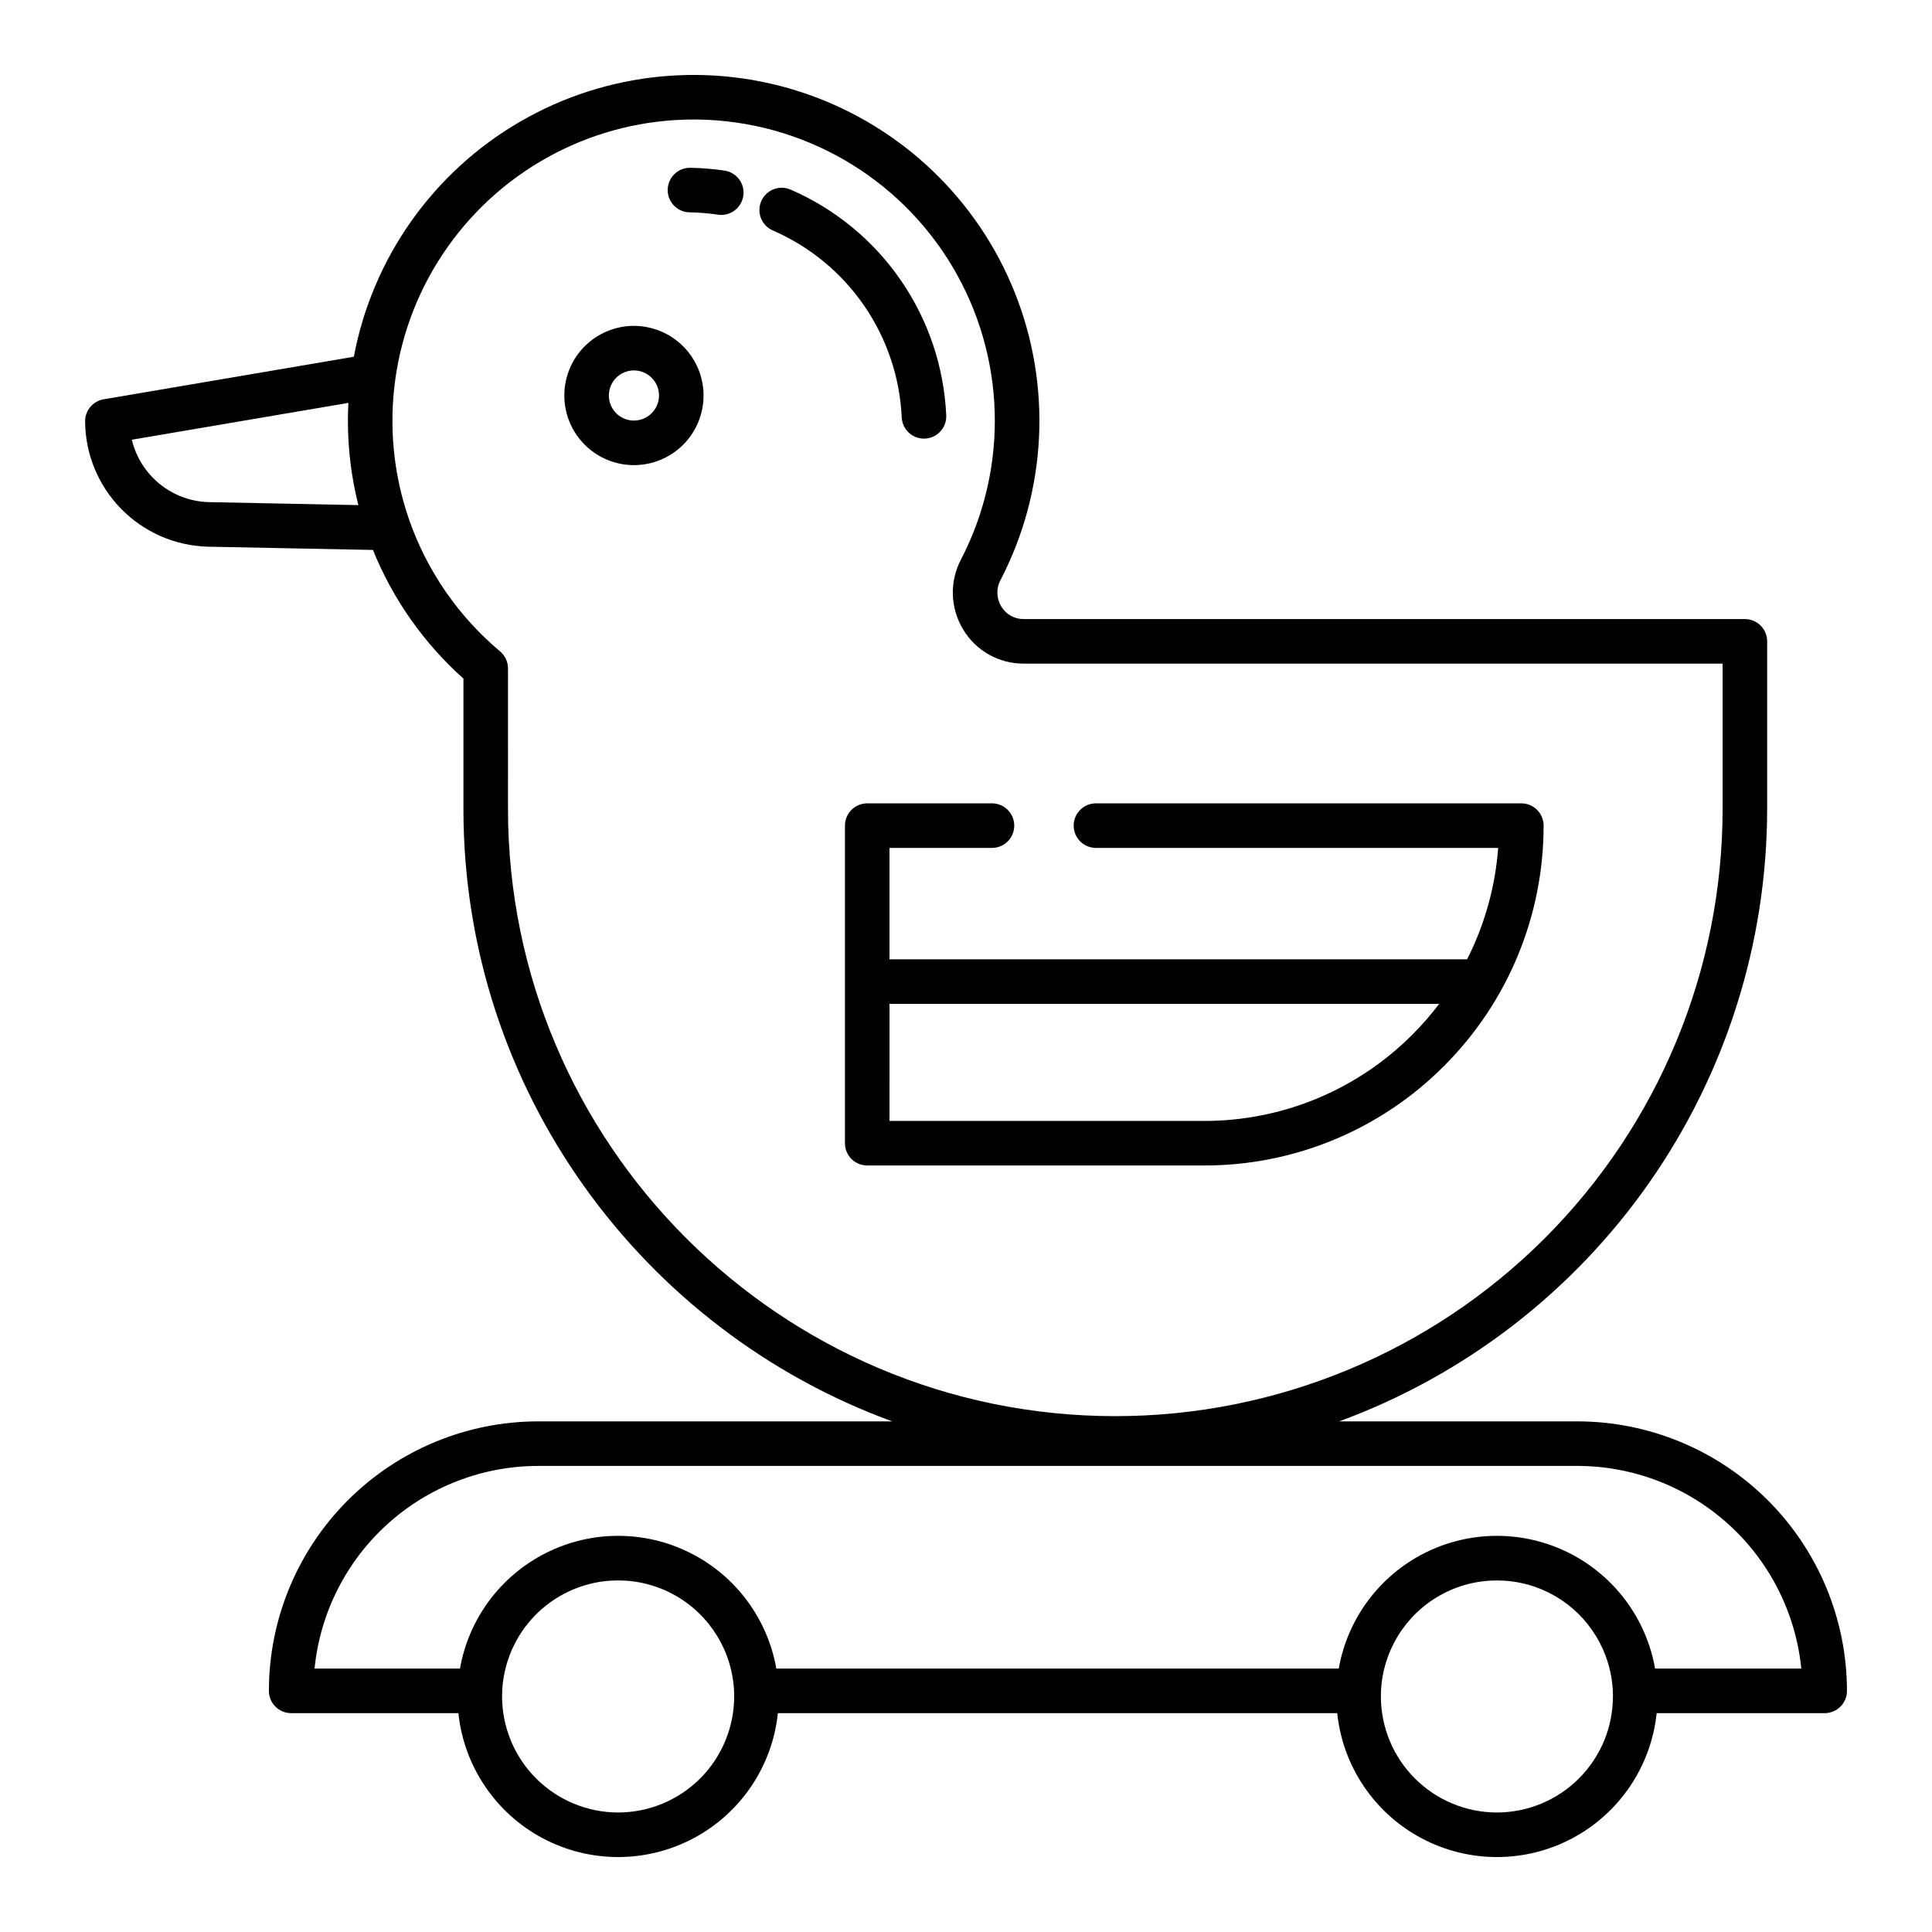
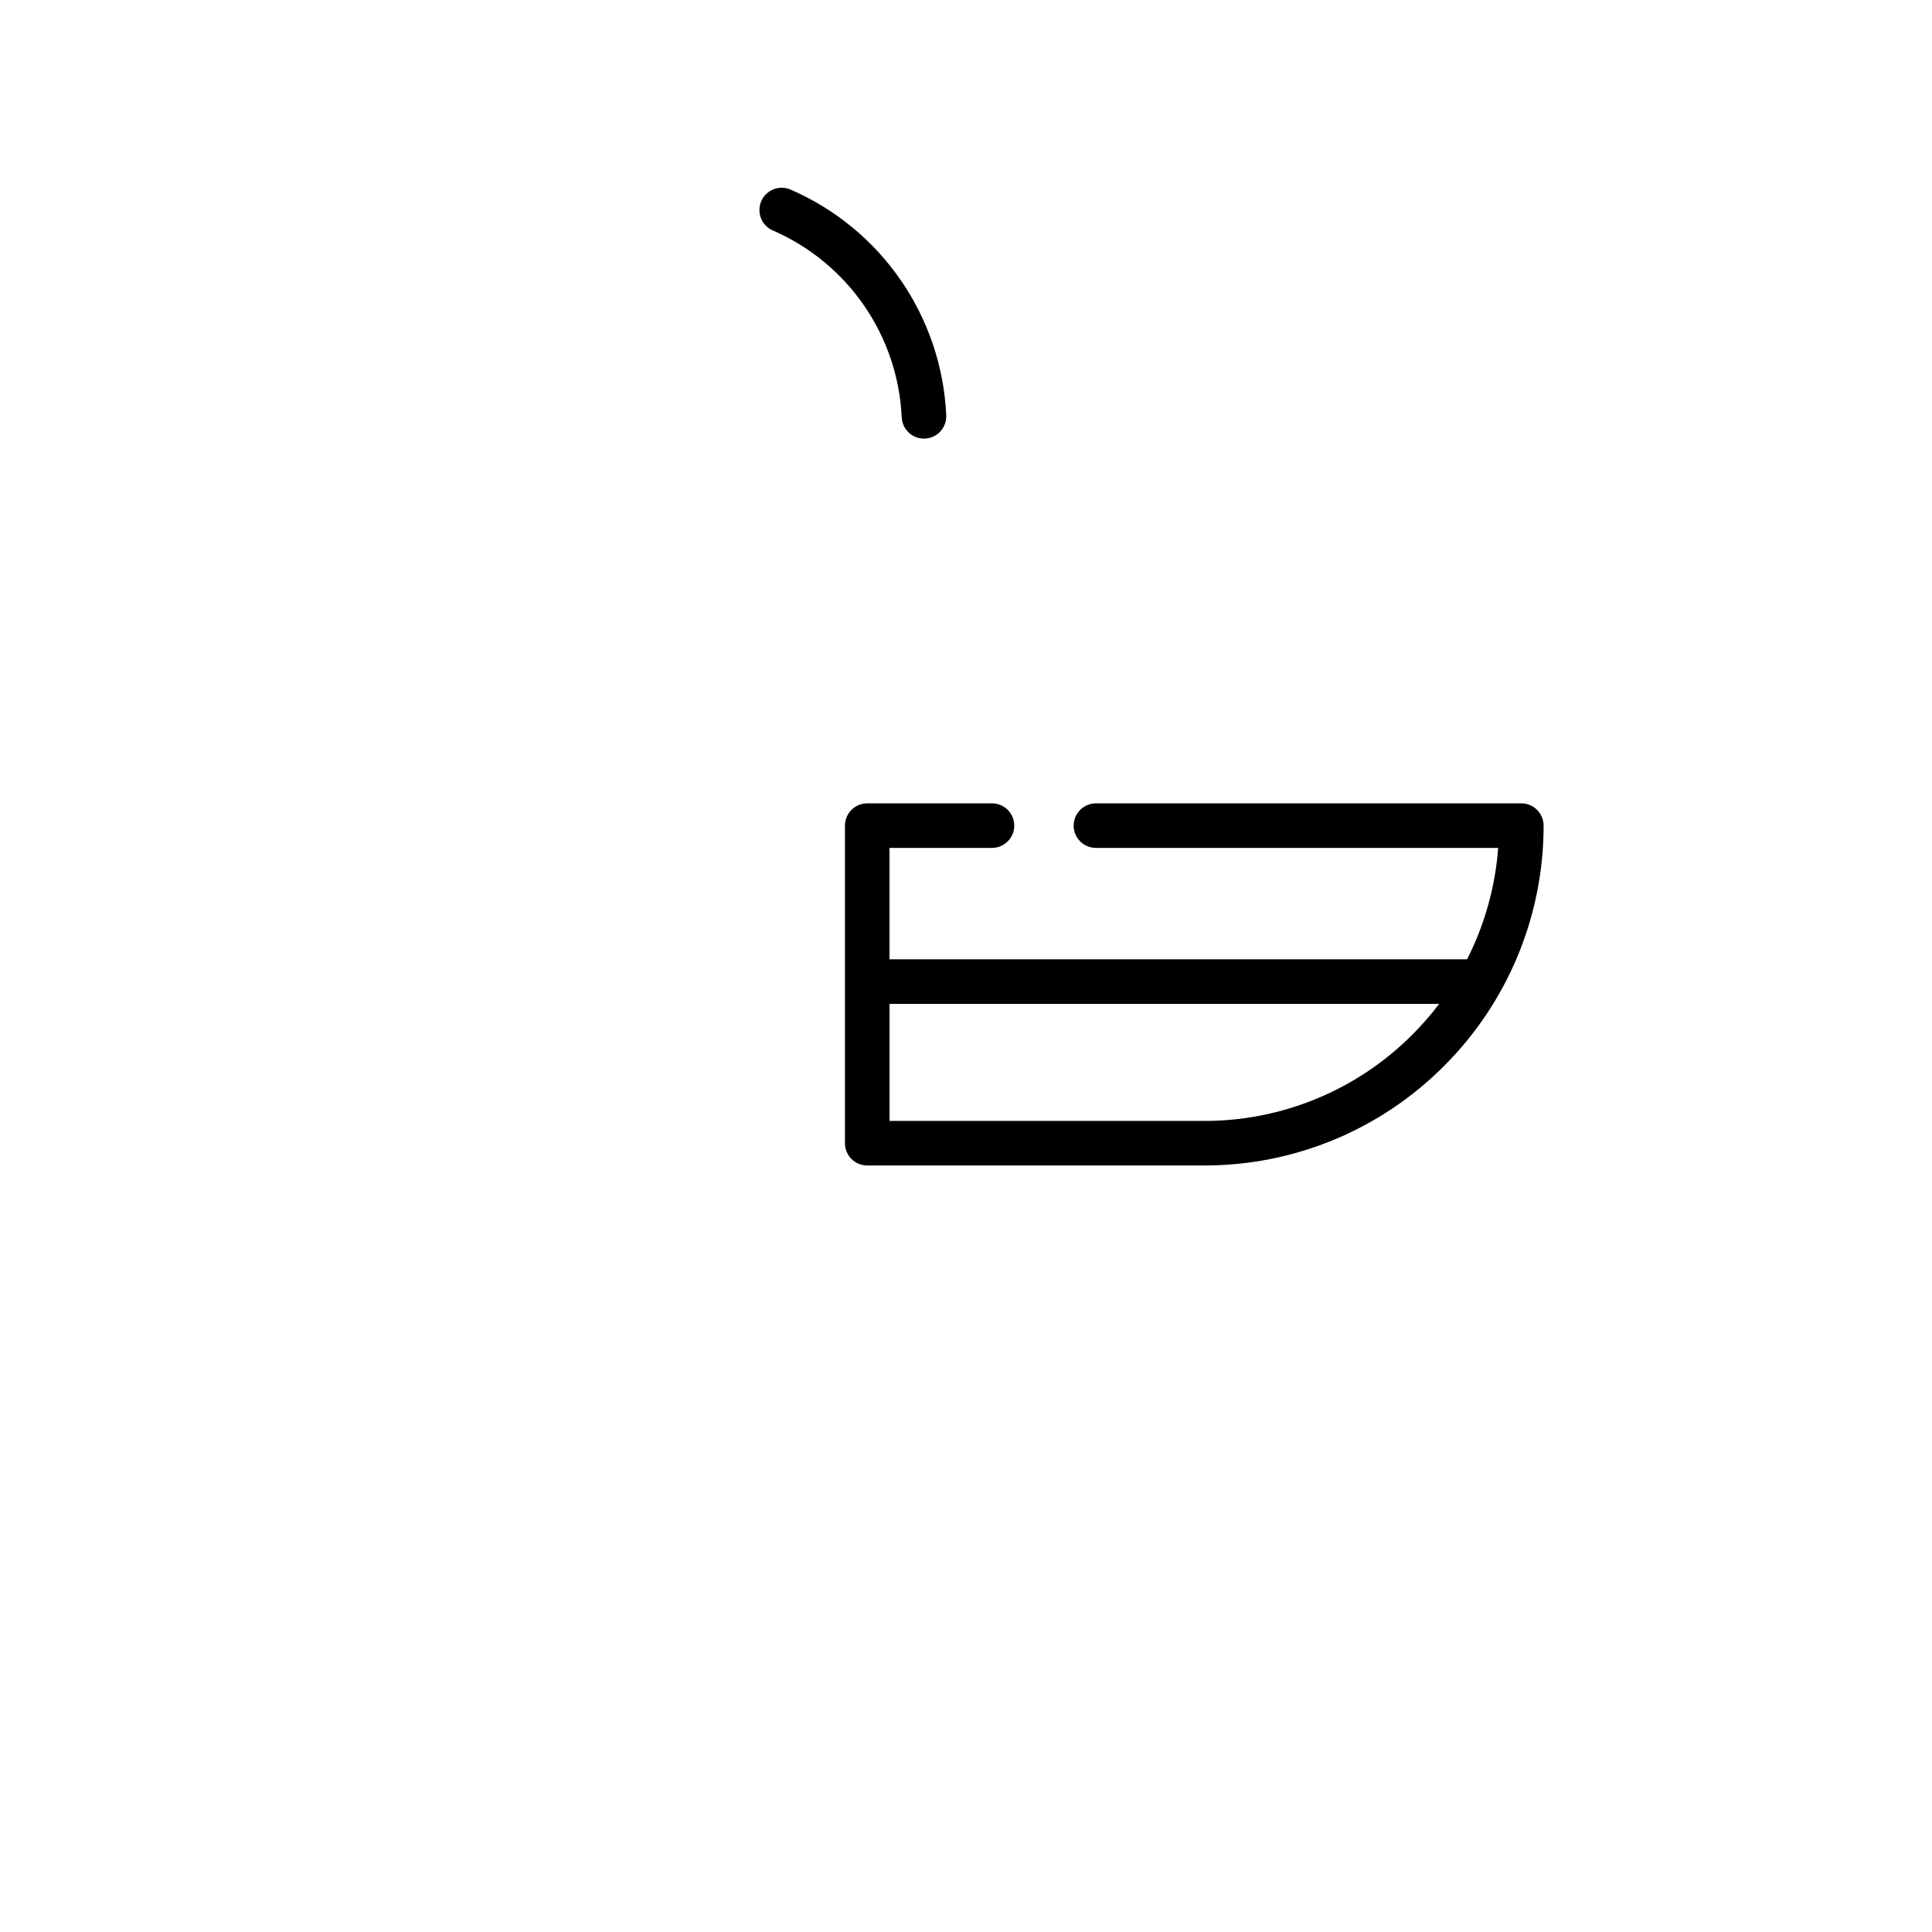
<svg xmlns="http://www.w3.org/2000/svg" fill="#000000" width="800px" height="800px" version="1.1" viewBox="144 144 512 512">
  <g>
-     <path d="m562.04 520.68h-63.145c33.242-12.203 61.941-34.309 82.223-63.336 20.281-29.031 31.172-63.582 31.195-98.996v-44.387c0-3.262-2.644-5.902-5.906-5.902h-191.11c-2.43 0.031-4.695-1.238-5.938-3.328-1.32-2.144-1.398-4.832-0.195-7.047 12.262-23.641 13.629-51.449 3.75-76.18s-30.027-43.941-55.203-52.629-52.883-5.992-75.91 7.383c-23.031 13.375-39.102 36.109-44.031 62.281l-66.305 11.281c-2.836 0.48-4.914 2.941-4.914 5.82 0.051 8.68 3.469 16.996 9.543 23.199 6.07 6.203 14.312 9.805 22.988 10.039l43.754 0.863c5.273 13.051 13.477 24.715 23.977 34.09v34.52c0 74.5 47.406 138.14 113.64 162.33l-93.762-0.004c-18.941-0.004-37.109 7.519-50.508 20.914-13.395 13.395-20.922 31.562-20.922 50.504 0 3.262 2.644 5.906 5.906 5.906h44.312c1.473 14.078 9.848 26.504 22.344 33.152 12.496 6.644 27.48 6.644 39.977 0 12.5-6.648 20.875-19.074 22.344-33.152h148.23c1.469 14.078 9.844 26.504 22.34 33.152 12.496 6.648 27.48 6.648 39.977 0 12.496-6.648 20.871-19.074 22.34-33.152h44.531c3.258 0 5.902-2.644 5.902-5.906-0.023-18.934-7.555-37.086-20.941-50.477-13.391-13.387-31.543-20.918-50.477-20.941zm-362.71-243.61c-4.746-0.129-9.316-1.824-13.004-4.812-3.688-2.992-6.285-7.113-7.394-11.73l57.402-9.762c-0.082 1.574-0.137 3.148-0.137 4.727h0.004c-0.004 7.539 0.926 15.051 2.766 22.363zm79.289 81.277 0.004-37.215c0-1.742-0.773-3.398-2.109-4.519-10.957-9.195-19.25-21.16-24.008-34.652-8.574-24.43-4.773-51.496 10.199-72.617 14.973-21.121 39.254-33.676 65.141-33.676 0.41 0 0.82 0 1.23 0.008v0.004c27.645 0.441 53.094 15.152 67.27 38.887 14.176 23.738 15.062 53.117 2.344 77.668-3.102 5.871-2.883 12.945 0.578 18.617 3.379 5.621 9.473 9.047 16.031 9.012h185.21v38.484c0 42.688-16.957 83.625-47.137 113.81-30.184 30.184-71.121 47.141-113.81 47.137-88.742 0-160.94-72.199-160.94-160.95zm29.195 265.98 0.004 0.004c-8.156-0.012-15.973-3.254-21.742-9.02-5.766-5.766-9.008-13.586-9.02-21.738 0-0.41 0.008-0.824 0.023-1.242 0.438-10.684 6.387-20.371 15.719-25.59 9.328-5.219 20.699-5.219 30.027 0s15.281 14.906 15.715 25.59c0.016 0.414 0.023 0.828 0.023 1.242h0.004c-0.012 8.152-3.254 15.973-9.016 21.738-5.766 5.766-13.582 9.008-21.734 9.02zm232.88 0 0.004 0.004c-8.152-0.012-15.973-3.254-21.734-9.02-5.766-5.769-9.008-13.586-9.016-21.738 0-0.414 0.008-0.832 0.023-1.242 0.438-10.68 6.387-20.367 15.715-25.586 9.328-5.215 20.695-5.215 30.023 0 9.328 5.219 15.277 14.906 15.715 25.586 0.016 0.414 0.023 0.828 0.023 1.242-0.008 8.152-3.25 15.969-9.016 21.734-5.766 5.769-13.582 9.012-21.734 9.023zm41.914-38.141 0.004 0.004c-2.332-13.246-10.793-24.609-22.812-30.648-12.02-6.035-26.184-6.035-38.203 0-12.02 6.039-20.477 17.402-22.812 30.648h-149.05c-2.336-13.246-10.793-24.613-22.816-30.648-12.02-6.039-26.188-6.039-38.207 0-12.023 6.035-20.48 17.402-22.816 30.648h-38.535c1.465-14.715 8.352-28.363 19.316-38.285 10.965-9.926 25.227-15.422 40.02-15.422h275.35c14.781 0.02 29.031 5.523 39.992 15.445 10.957 9.918 17.844 23.555 19.328 38.262z" />
    <path d="m526.69 426.49c16.906-16.879 26.398-39.797 26.379-63.688 0-3.262-2.644-5.906-5.906-5.906h-112.73c-3.258 0-5.902 2.644-5.902 5.906 0 3.258 2.644 5.902 5.902 5.902h106.6c-0.77 10.289-3.57 20.32-8.238 29.52h-153.07v-29.52h27.16c3.262 0 5.902-2.644 5.902-5.902 0-3.262-2.641-5.906-5.902-5.906h-33.062c-3.262 0-5.902 2.644-5.902 5.906v84.16c0 3.262 2.641 5.902 5.902 5.902h89.18c23.898 0.066 46.832-9.43 63.688-26.375zm-146.96-16.457h145.67c-2.164 2.859-4.523 5.566-7.059 8.105-14.645 14.727-34.57 22.977-55.336 22.922h-83.277z" />
-     <path d="m312 230.36c-4.894 0-9.586 1.945-13.047 5.406-3.461 3.457-5.402 8.152-5.402 13.043 0 4.894 1.941 9.586 5.402 13.047 3.461 3.461 8.152 5.406 13.047 5.406 4.891 0 9.586-1.945 13.047-5.406 3.457-3.461 5.402-8.152 5.402-13.047-0.004-4.891-1.949-9.578-5.41-13.039-3.457-3.457-8.148-5.402-13.039-5.41zm0 25.094c-2.688 0-5.109-1.617-6.137-4.102-1.027-2.481-0.461-5.34 1.438-7.238 1.902-1.898 4.758-2.469 7.238-1.438 2.484 1.027 4.102 3.449 4.102 6.133-0.004 3.668-2.977 6.641-6.641 6.644z" />
-     <path d="m336.01 189.21c-3-0.445-6.027-0.691-9.059-0.742-1.566-0.027-3.078 0.566-4.207 1.656-1.125 1.086-1.773 2.578-1.801 4.144-0.059 3.258 2.539 5.949 5.801 6.008 2.519 0.043 5.035 0.246 7.527 0.613 3.227 0.48 6.231-1.746 6.711-4.969 0.477-3.227-1.75-6.231-4.973-6.711z" />
    <path d="m388.86 260.24c0.098 0 0.191 0 0.285-0.008 3.258-0.156 5.769-2.922 5.617-6.18-0.586-12.812-4.754-25.199-12.027-35.766-7.269-10.562-17.359-18.875-29.117-23.996-1.434-0.656-3.074-0.711-4.555-0.152-1.477 0.562-2.668 1.691-3.305 3.137-0.637 1.445-0.668 3.09-0.09 4.559 0.582 1.469 1.73 2.644 3.184 3.262 9.746 4.238 18.109 11.129 24.141 19.883 6.031 8.754 9.484 19.02 9.973 29.637 0.152 3.148 2.746 5.621 5.894 5.625z" />
  </g>
</svg>